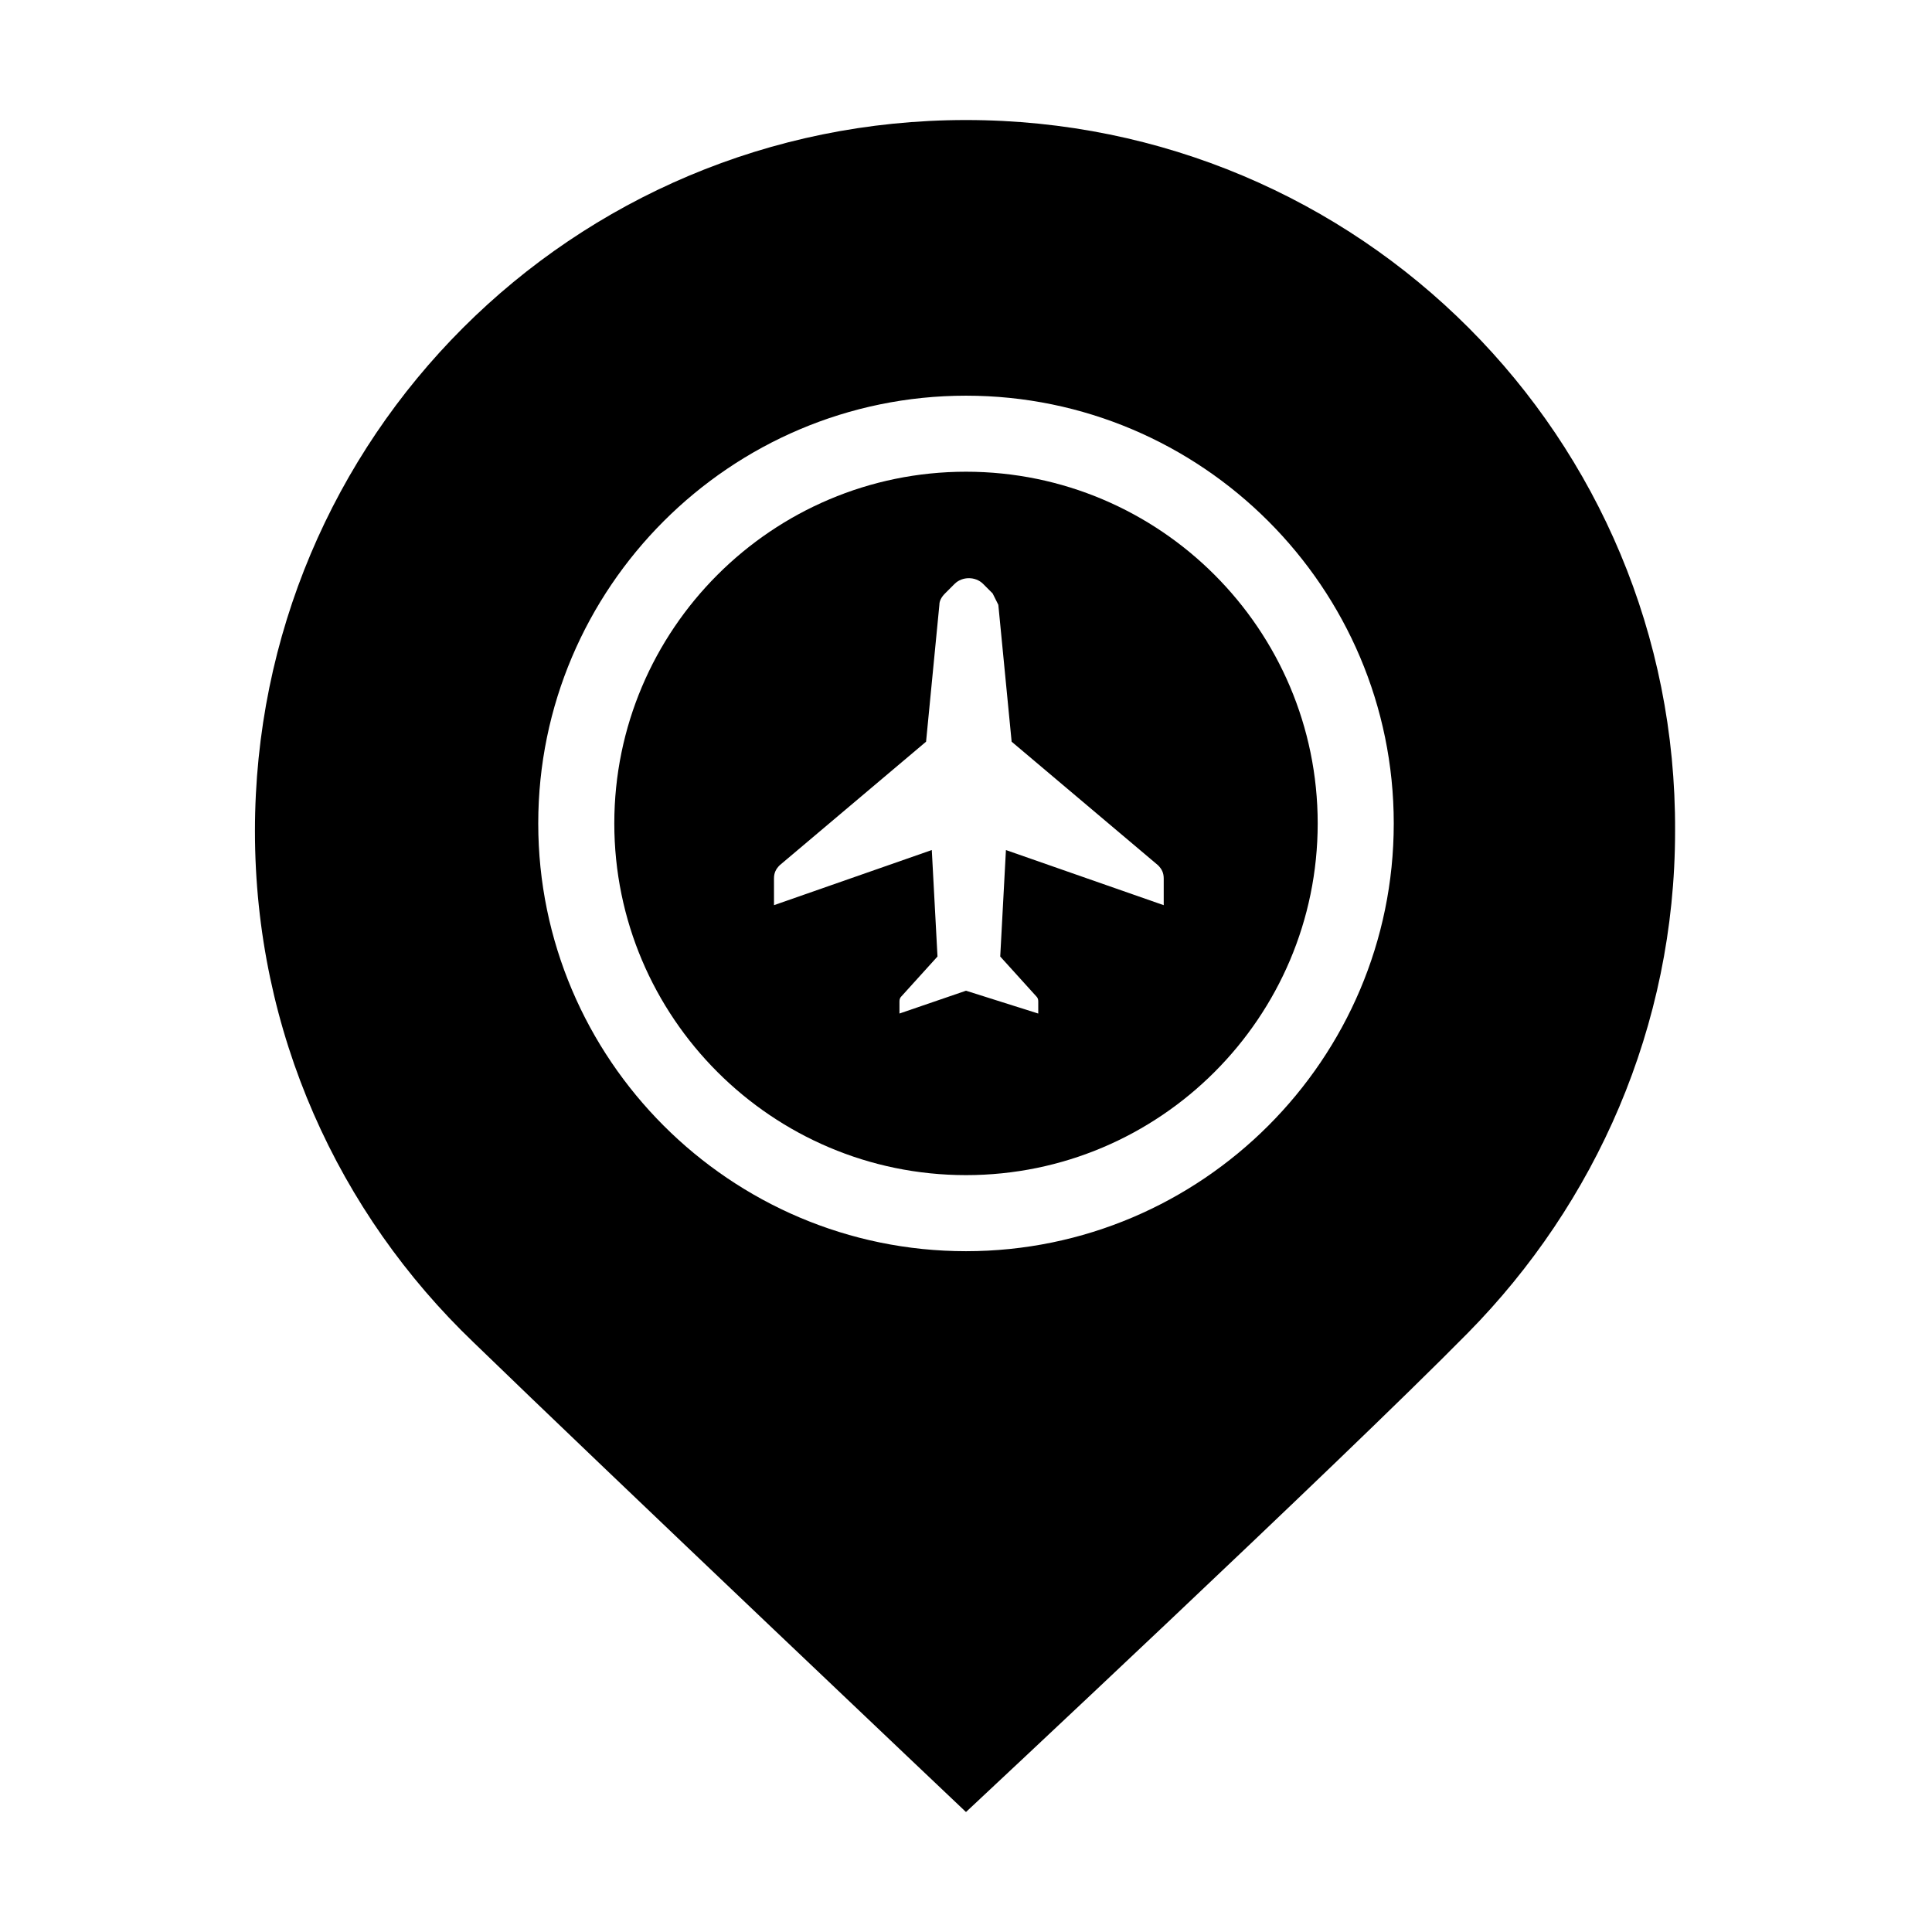
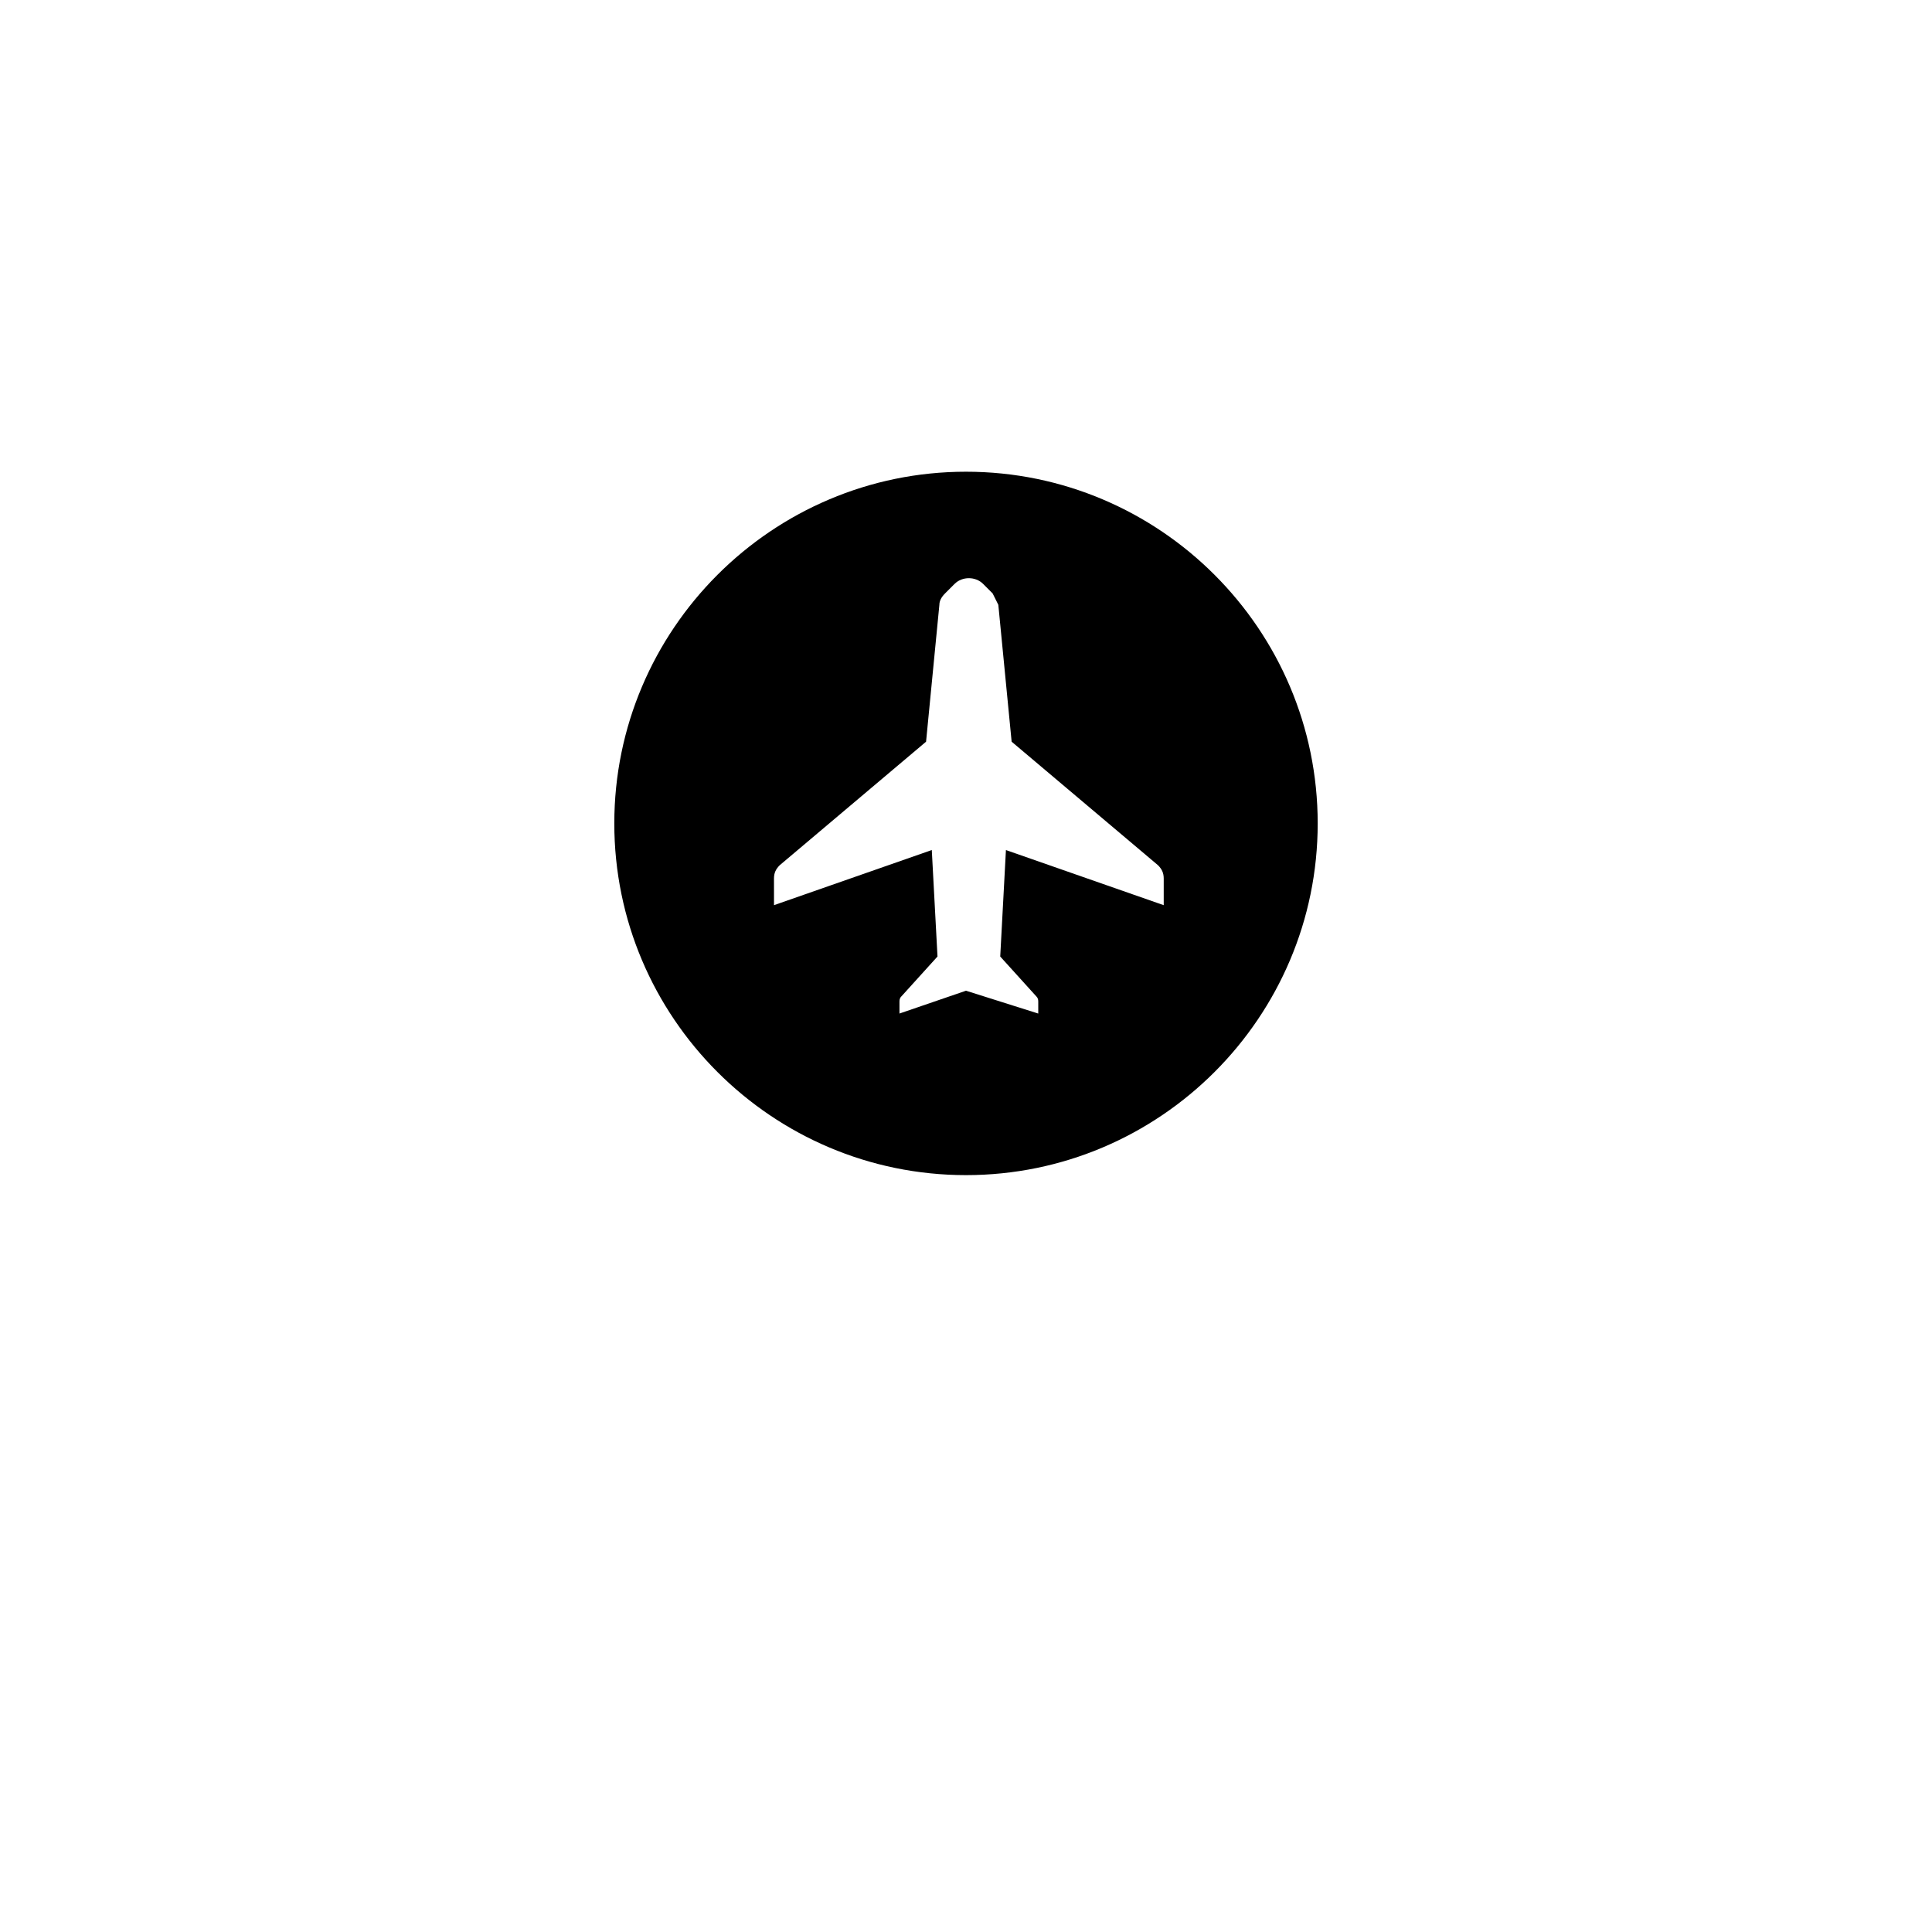
<svg xmlns="http://www.w3.org/2000/svg" fill="#000000" width="800px" height="800px" version="1.1" viewBox="144 144 512 512">
  <g>
    <path d="m400 455.42c51.387 0 93.203-41.816 93.203-93.203 0-51.391-41.816-93.207-93.203-93.207s-93.203 41.816-93.203 93.203c-0.004 51.391 41.812 93.207 93.203 93.207zm-50.887-78.594c0-1.512 0.504-2.519 1.512-3.527l38.793-32.746 3.527-36.273c0-1.008 0.504-2.016 1.512-3.023l2.519-2.519c2.016-2.016 5.543-2.016 7.559 0l2.519 2.519c0.504 1.008 1.008 2.016 1.512 3.023l3.527 36.273 38.793 32.746c1.008 1.008 1.512 2.016 1.512 3.527v7.055l-41.816-14.609-1.512 28.215 9.574 10.578c0.504 0.504 0.504 1.008 0.504 1.512v3.023l-19.148-6.051-17.633 6.047v-3.023c0-0.504 0-1.008 0.504-1.512l9.574-10.578-1.512-28.215-41.816 14.609z" />
-     <path d="m400 624.2s99.25-92.699 133-126.96c33.754-34.258 54.914-81.113 54.914-133 0.504-104.29-83.633-188.43-187.92-188.43-104.29 0-188.43 84.137-188.43 188.42 0 53.402 22.168 101.27 57.938 135.52 33.754 32.75 130.49 124.45 130.49 124.45zm0-375.34c62.473 0 113.36 50.883 113.36 113.36 0 62.473-50.883 113.36-113.36 113.36s-113.36-50.887-113.36-113.36c0-62.469 50.887-113.36 113.36-113.36z" />
  </g>
</svg>